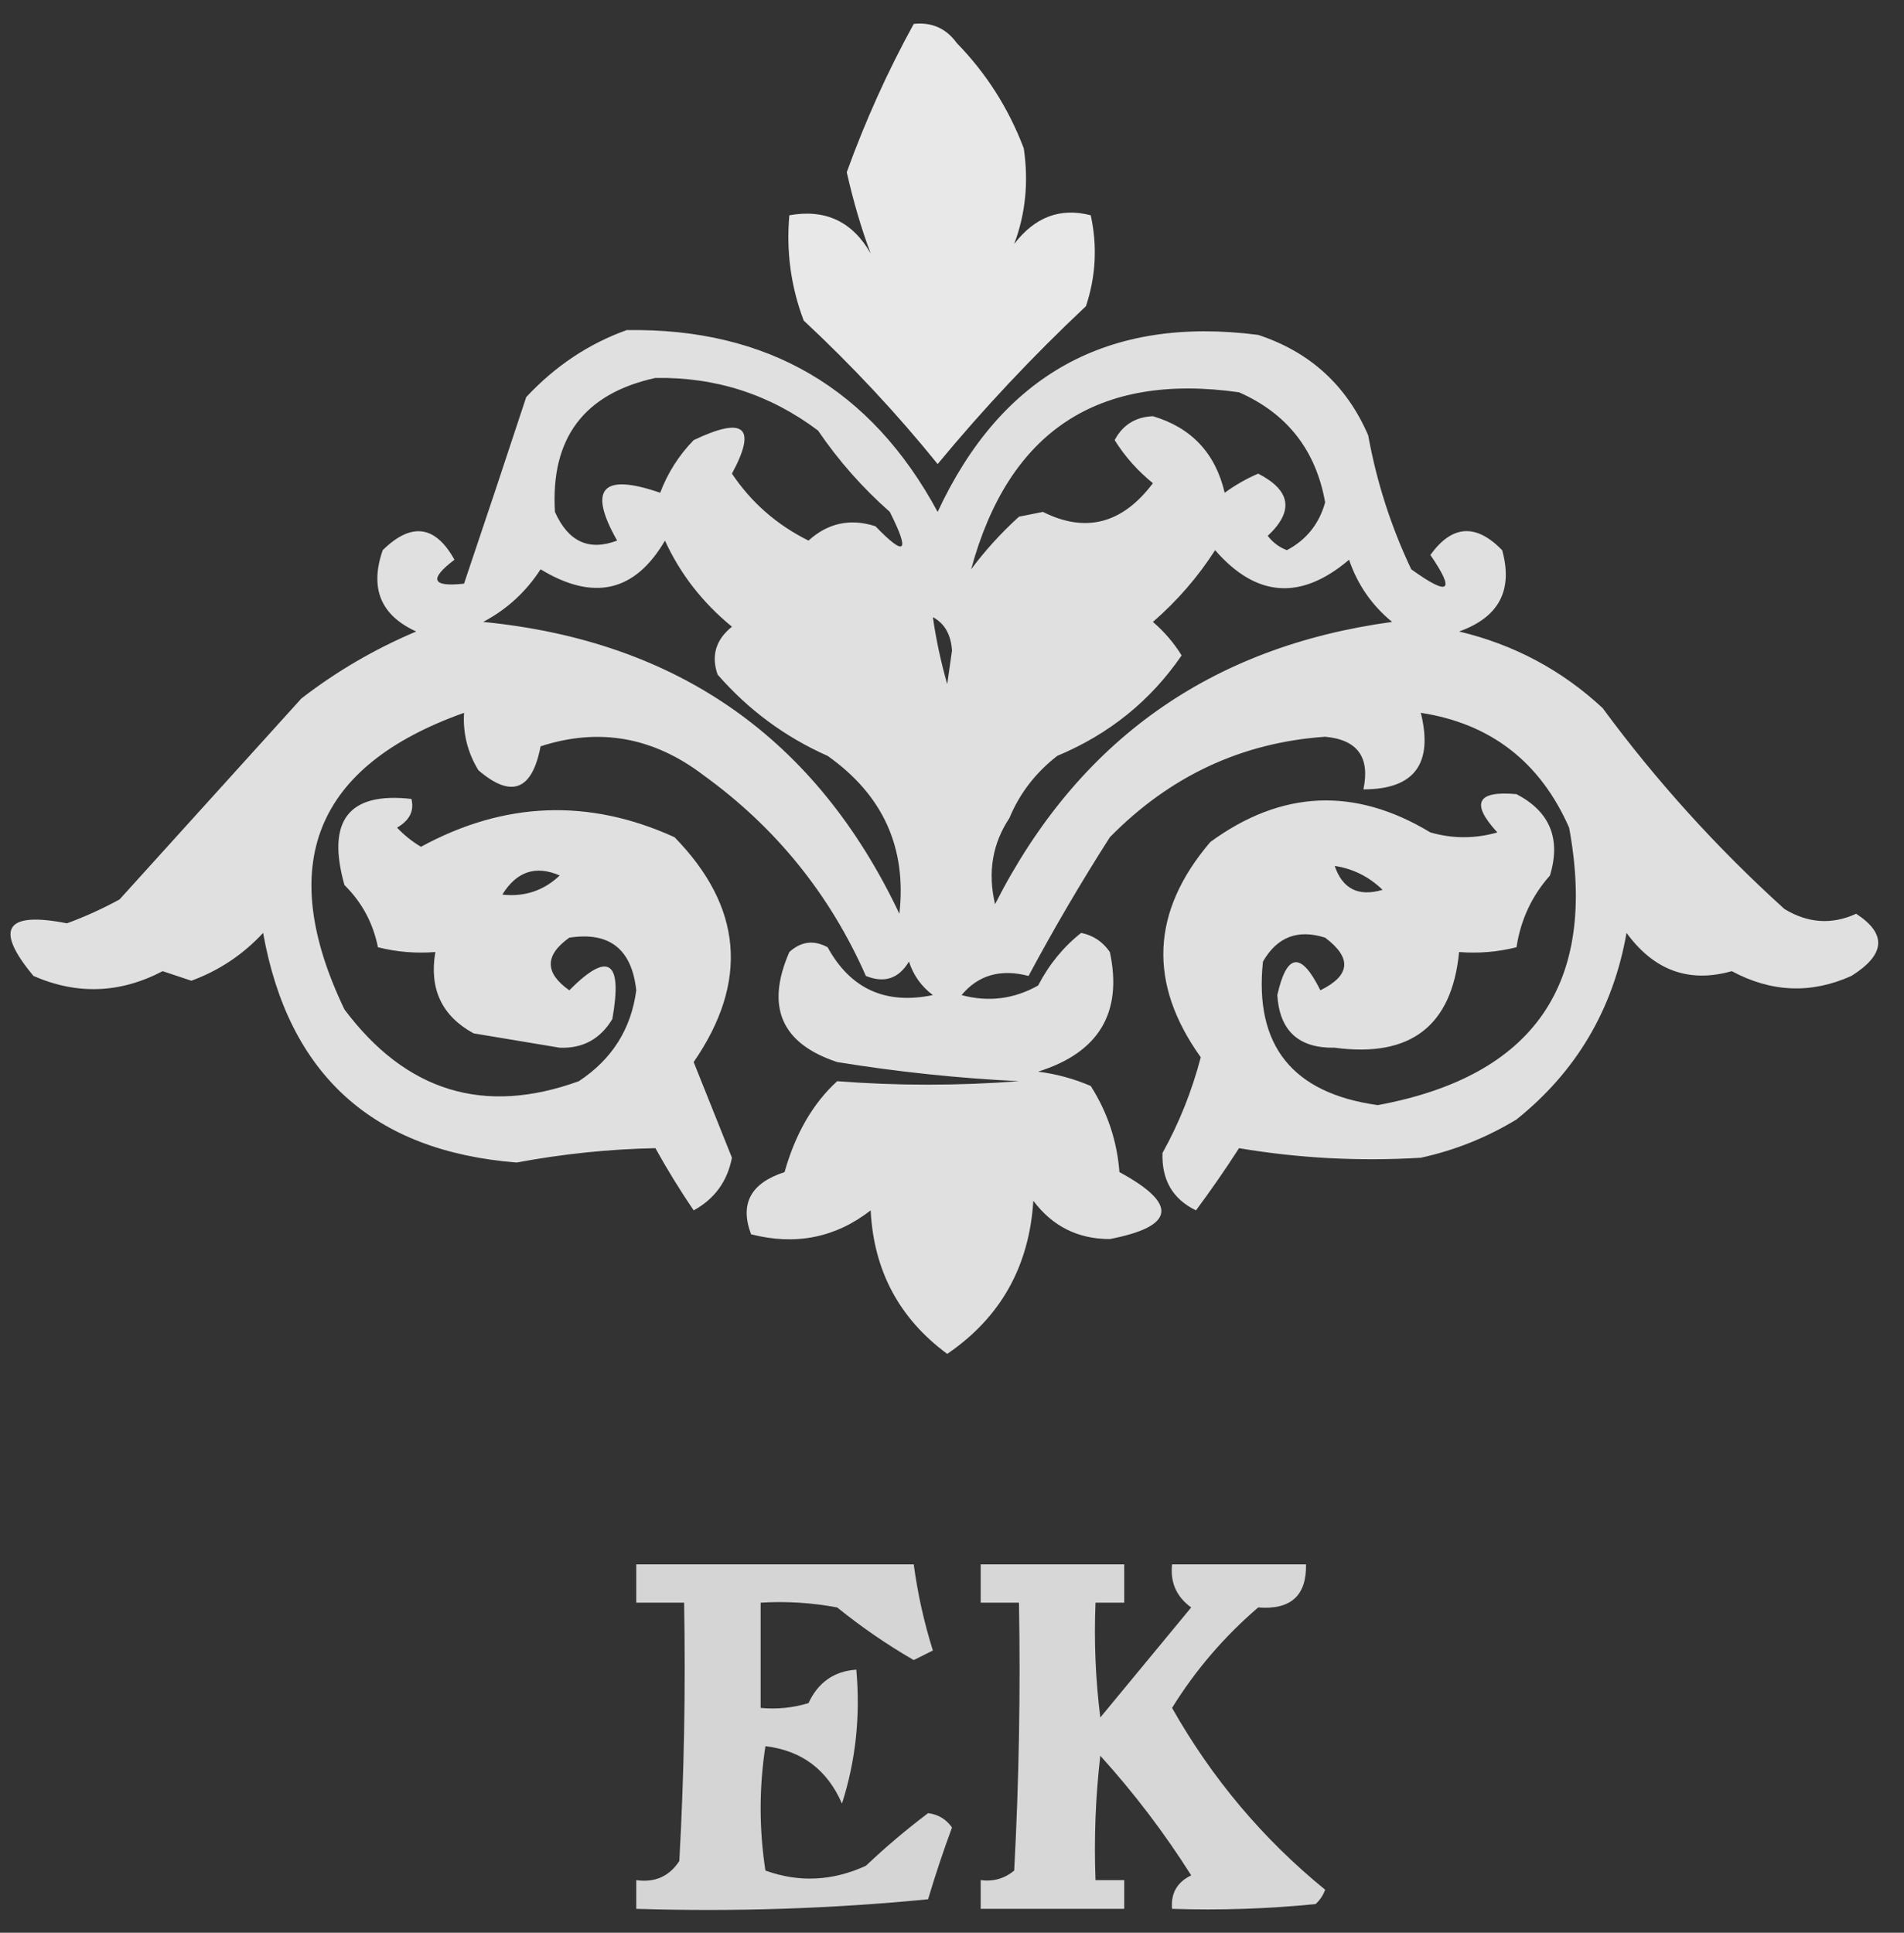
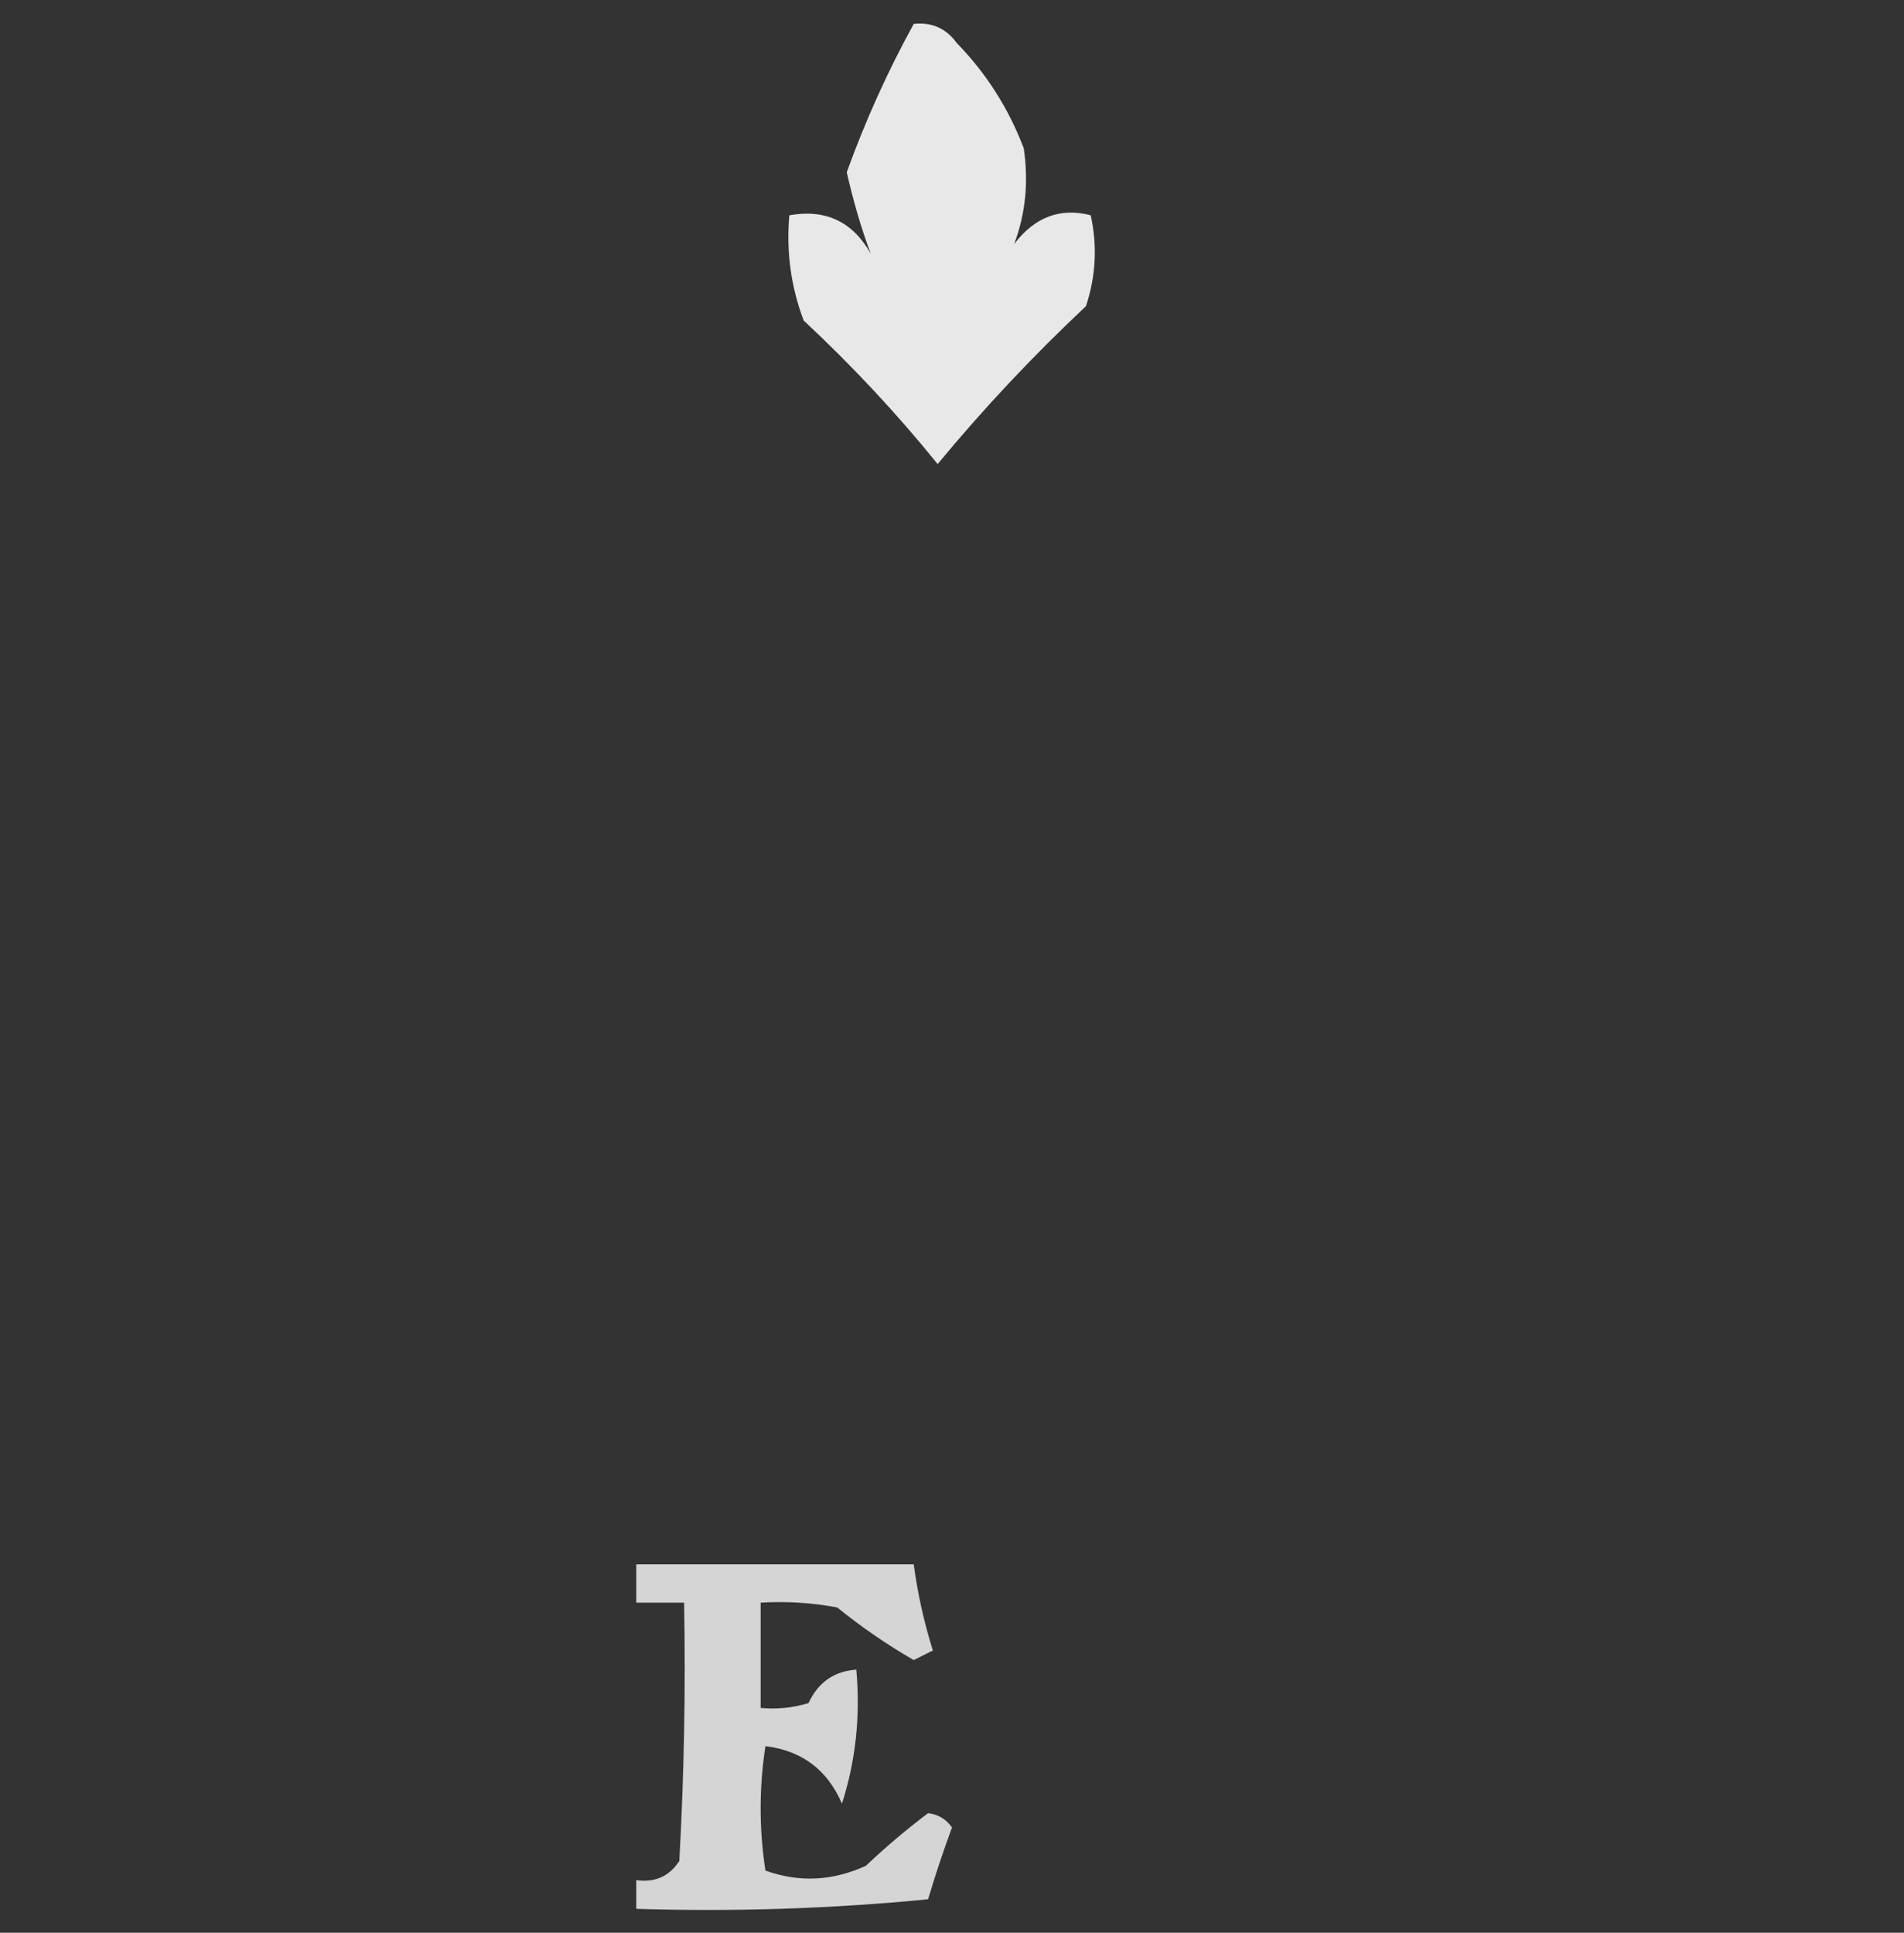
<svg xmlns="http://www.w3.org/2000/svg" version="1.1" width="199px" height="202px" style="shape-rendering:geometricPrecision; text-rendering:geometricPrecision; image-rendering:optimizeQuality; fill-rule:evenodd; clip-rule:evenodd">
  <rect width="100%" height="100%" fill="#333333" stroke="none" />
  <g>
    <path style="opacity:0.885" fill="#fefffe" d="M 95.5,2.5 C 97.39,2.296 98.89,2.963 100,4.5C 103.082,7.659 105.416,11.325 107,15.5C 107.519,19.015 107.186,22.348 106,25.5C 108.162,22.672 110.829,21.672 114,22.5C 114.703,25.712 114.536,28.879 113.5,32C 107.949,37.215 102.782,42.715 98,48.5C 93.769,43.263 89.102,38.263 84,33.5C 82.663,29.974 82.163,26.308 82.5,22.5C 86.273,21.822 89.106,23.156 91,26.5C 90.02,23.877 89.187,21.043 88.5,18C 90.45,12.605 92.783,7.438 95.5,2.5 Z" />
  </g>
  <g>
-     <path style="opacity:0.844" fill="#fefffe" d="M 65.5,34.5 C 80.203,34.267 91.036,40.6 98,53.5C 104.677,39.148 115.844,32.981 131.5,35C 136.92,36.788 140.753,40.288 143,45.5C 143.884,50.373 145.384,55.04 147.5,59.5C 151.472,62.357 152.139,61.857 149.5,58C 151.762,54.856 154.262,54.689 157,57.5C 158.165,61.684 156.665,64.517 152.5,66C 158.22,67.36 163.22,70.026 167.5,74C 173.094,81.598 179.427,88.598 186.5,95C 188.959,96.497 191.459,96.664 194,95.5C 197.23,97.602 197.063,99.768 193.5,102C 189.304,103.89 185.137,103.723 181,101.5C 176.532,102.765 172.866,101.432 170,97.5C 168.596,105.481 164.762,111.981 158.5,117C 155.382,118.893 152.049,120.226 148.5,121C 142.089,121.39 135.755,121.057 129.5,120C 128.071,122.218 126.571,124.385 125,126.5C 122.575,125.327 121.408,123.327 121.5,120.5C 123.229,117.399 124.562,114.066 125.5,110.5C 119.969,102.768 120.302,95.268 126.5,88C 133.94,82.563 141.607,82.23 149.5,87C 151.833,87.667 154.167,87.667 156.5,87C 153.69,83.953 154.357,82.62 158.5,83C 161.991,84.821 163.157,87.654 162,91.5C 160.101,93.633 158.935,96.133 158.5,99C 156.527,99.496 154.527,99.662 152.5,99.5C 151.752,107.23 147.418,110.563 139.5,109.5C 135.738,109.571 133.738,107.738 133.5,104C 134.488,99.593 135.988,99.426 138,103.5C 141.151,101.948 141.318,100.115 138.5,98C 135.648,97.087 133.481,97.92 132,100.5C 131.08,109.262 135.08,114.262 144,115.5C 160.343,112.476 167.009,102.81 164,86.5C 160.969,79.624 155.802,75.624 148.5,74.5C 149.815,79.836 147.815,82.503 142.5,82.5C 143.21,79.141 141.876,77.307 138.5,77C 129.781,77.606 122.281,81.106 116,87.5C 112.981,92.222 110.148,97.055 107.5,102C 104.58,101.237 102.247,101.903 100.5,104C 103.303,104.755 105.97,104.422 108.5,103C 109.655,100.785 111.155,98.952 113,97.5C 114.261,97.759 115.261,98.426 116,99.5C 117.351,105.844 114.851,110.011 108.5,112C 110.433,112.251 112.266,112.751 114,113.5C 115.75,116.246 116.75,119.246 117,122.5C 123.159,125.838 122.826,128.171 116,129.5C 112.667,129.5 110,128.167 108,125.5C 107.569,132.371 104.569,137.704 99,141.5C 93.98,137.796 91.314,132.796 91,126.5C 87.319,129.36 83.152,130.193 78.5,129C 77.296,125.809 78.463,123.643 82,122.5C 83.134,118.479 84.968,115.313 87.5,113C 93.795,113.484 100.129,113.484 106.5,113C 100.126,112.689 93.793,112.023 87.5,111C 81.663,109.068 79.996,105.234 82.5,99.5C 83.723,98.386 85.056,98.219 86.5,99C 88.89,103.357 92.557,105.023 97.5,104C 96.299,103.097 95.465,101.931 95,100.5C 93.933,102.283 92.433,102.783 90.5,102C 86.73,93.456 81.063,86.456 73.5,81C 68.265,77.02 62.598,76.02 56.5,78C 55.615,82.626 53.448,83.459 50,80.5C 48.872,78.655 48.372,76.655 48.5,74.5C 32.923,80.042 28.756,90.375 36,105.5C 42.433,114.092 50.6,116.592 60.5,113C 63.968,110.711 65.968,107.544 66.5,103.5C 66.026,99.185 63.693,97.352 59.5,98C 56.919,99.841 56.919,101.674 59.5,103.5C 63.586,99.38 65.086,100.381 64,106.5C 62.745,108.594 60.912,109.594 58.5,109.5C 55.5,109 52.5,108.5 49.5,108C 46.179,106.188 44.845,103.355 45.5,99.5C 43.473,99.662 41.473,99.496 39.5,99C 38.994,96.468 37.827,94.302 36,92.5C 34.104,85.755 36.438,82.755 43,83.5C 43.311,84.743 42.811,85.743 41.5,86.5C 42.242,87.287 43.075,87.954 44,88.5C 52.712,83.758 61.545,83.425 70.5,87.5C 77.611,94.778 78.278,102.611 72.5,111C 73.833,114.333 75.167,117.667 76.5,121C 76.016,123.475 74.683,125.308 72.5,126.5C 71.094,124.434 69.76,122.268 68.5,120C 63.666,120.096 58.833,120.596 54,121.5C 38.98,120.312 30.146,112.312 27.5,97.5C 25.398,99.77 22.898,101.437 20,102.5C 19,102.167 18,101.833 17,101.5C 12.559,103.826 8.059,103.993 3.5,102C -0.612,97.066 0.555,95.232 7,96.5C 8.893,95.804 10.726,94.97 12.5,94C 18.833,87 25.167,80 31.5,73C 35.172,70.162 39.172,67.829 43.5,66C 39.787,64.309 38.621,61.475 40,57.5C 42.992,54.559 45.492,54.892 47.5,58.5C 44.808,60.539 45.142,61.373 48.5,61C 50.669,54.578 52.835,48.078 55,41.5C 58.043,38.246 61.543,35.913 65.5,34.5 Z M 68.5,39.5 C 74.82,39.395 80.487,41.228 85.5,45C 87.628,48.13 90.128,50.963 93,53.5C 95.139,57.752 94.639,58.252 91.5,55C 88.87,54.155 86.536,54.655 84.5,56.5C 81.19,54.854 78.523,52.52 76.5,49.5C 79.133,44.636 77.8,43.47 72.5,46C 70.959,47.579 69.792,49.413 69,51.5C 62.924,49.403 61.424,51.07 64.5,56.5C 61.552,57.615 59.386,56.615 58,53.5C 57.535,45.804 61.035,41.138 68.5,39.5 Z M 101.5,59.5 C 105.419,45.074 114.752,38.907 129.5,41C 134.53,43.218 137.53,47.051 138.5,52.5C 137.876,54.754 136.543,56.421 134.5,57.5C 133.692,57.192 133.025,56.692 132.5,56C 135.259,53.426 134.926,51.26 131.5,49.5C 130.252,50.04 129.085,50.707 128,51.5C 127.032,47.366 124.532,44.7 120.5,43.5C 118.67,43.58 117.337,44.413 116.5,46C 117.57,47.709 118.903,49.209 120.5,50.5C 117.304,54.744 113.471,55.744 109,53.5C 108.167,53.667 107.333,53.833 106.5,54C 104.627,55.704 102.96,57.537 101.5,59.5 Z M 69.5,56.5 C 71.089,59.977 73.422,62.977 76.5,65.5C 74.816,66.854 74.316,68.521 75,70.5C 78.21,74.187 82.043,77.021 86.5,79C 92.28,83.084 94.78,88.584 94,95.5C 85.311,77.157 70.811,66.991 50.5,65C 52.976,63.691 54.976,61.858 56.5,59.5C 62.038,62.864 66.371,61.864 69.5,56.5 Z M 105.5,85.5 C 106.568,82.925 108.235,80.758 110.5,79C 115.921,76.736 120.254,73.236 123.5,68.5C 122.687,67.186 121.687,66.019 120.5,65C 123.04,62.795 125.207,60.295 127,57.5C 131.3,62.446 135.967,62.779 141,58.5C 141.883,61.102 143.383,63.269 145.5,65C 126.509,67.579 112.675,77.412 104,94.5C 103.219,91.183 103.719,88.183 105.5,85.5 Z M 97.5,64.5 C 98.725,65.152 99.392,66.319 99.5,68C 99.333,69.167 99.167,70.333 99,71.5C 98.338,69.187 97.838,66.854 97.5,64.5 Z M 52.5,93.5 C 53.992,91.078 55.992,90.412 58.5,91.5C 56.827,93.086 54.827,93.753 52.5,93.5 Z M 139.5,90.5 C 141.423,90.795 143.09,91.628 144.5,93C 141.981,93.741 140.315,92.908 139.5,90.5 Z" />
-   </g>
+     </g>
  <g>
    <path style="opacity:0.791" fill="#fefffe" d="M 66.5,163.5 C 76.167,163.5 85.833,163.5 95.5,163.5C 95.911,166.553 96.577,169.553 97.5,172.5C 96.833,172.833 96.167,173.167 95.5,173.5C 92.72,171.897 90.054,170.063 87.5,168C 84.854,167.503 82.187,167.336 79.5,167.5C 79.5,171.167 79.5,174.833 79.5,178.5C 81.199,178.66 82.866,178.494 84.5,178C 85.509,175.828 87.176,174.662 89.5,174.5C 89.937,179.361 89.437,184.028 88,188.5C 86.461,184.956 83.794,182.956 80,182.5C 79.333,186.833 79.333,191.167 80,195.5C 83.509,196.766 87.009,196.599 90.5,195C 92.561,193.046 94.728,191.212 97,189.5C 98.059,189.63 98.892,190.13 99.5,191C 98.594,193.447 97.761,195.947 97,198.5C 86.916,199.486 76.749,199.819 66.5,199.5C 66.5,198.5 66.5,197.5 66.5,196.5C 68.451,196.773 69.951,196.107 71,194.5C 71.5,185.506 71.666,176.506 71.5,167.5C 69.833,167.5 68.167,167.5 66.5,167.5C 66.5,166.167 66.5,164.833 66.5,163.5 Z" />
  </g>
  <g>
-     <path style="opacity:0.801" fill="#fefffe" d="M 102.5,163.5 C 107.5,163.5 112.5,163.5 117.5,163.5C 117.5,164.833 117.5,166.167 117.5,167.5C 116.5,167.5 115.5,167.5 114.5,167.5C 114.334,171.514 114.501,175.514 115,179.5C 118.167,175.667 121.333,171.833 124.5,168C 122.963,166.89 122.297,165.39 122.5,163.5C 127.167,163.5 131.833,163.5 136.5,163.5C 136.567,166.766 134.901,168.266 131.5,168C 127.938,171.058 124.938,174.558 122.5,178.5C 126.676,185.88 132.009,192.214 138.5,197.5C 138.291,198.086 137.957,198.586 137.5,199C 132.511,199.499 127.511,199.666 122.5,199.5C 122.36,197.876 123.027,196.71 124.5,196C 121.697,191.564 118.531,187.397 115,183.5C 114.501,187.821 114.334,192.154 114.5,196.5C 115.5,196.5 116.5,196.5 117.5,196.5C 117.5,197.5 117.5,198.5 117.5,199.5C 112.5,199.5 107.5,199.5 102.5,199.5C 102.5,198.5 102.5,197.5 102.5,196.5C 103.822,196.67 104.989,196.337 106,195.5C 106.5,186.173 106.666,176.839 106.5,167.5C 105.167,167.5 103.833,167.5 102.5,167.5C 102.5,166.167 102.5,164.833 102.5,163.5 Z" />
-   </g>
+     </g>
</svg>